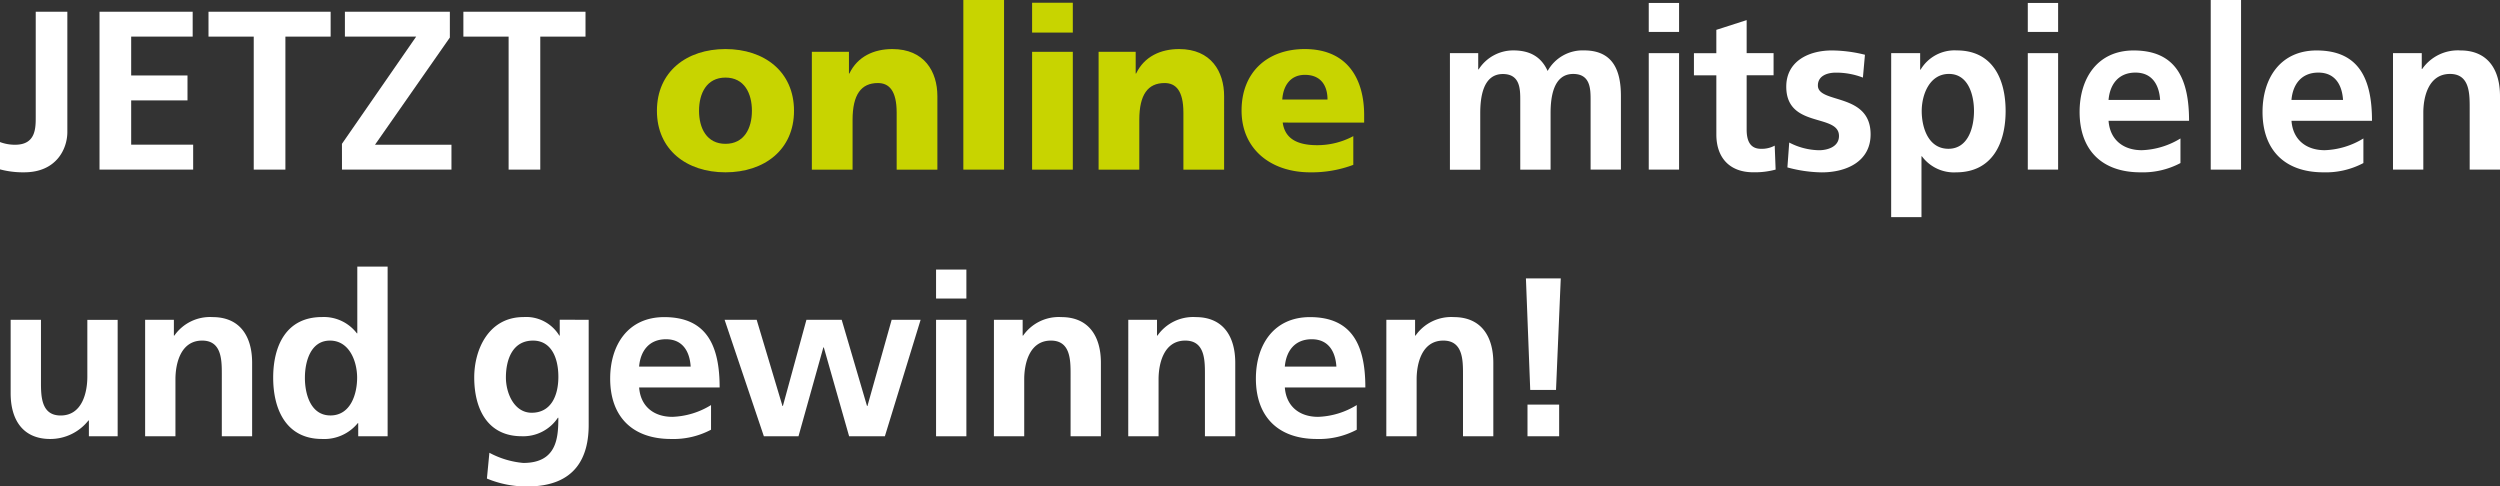
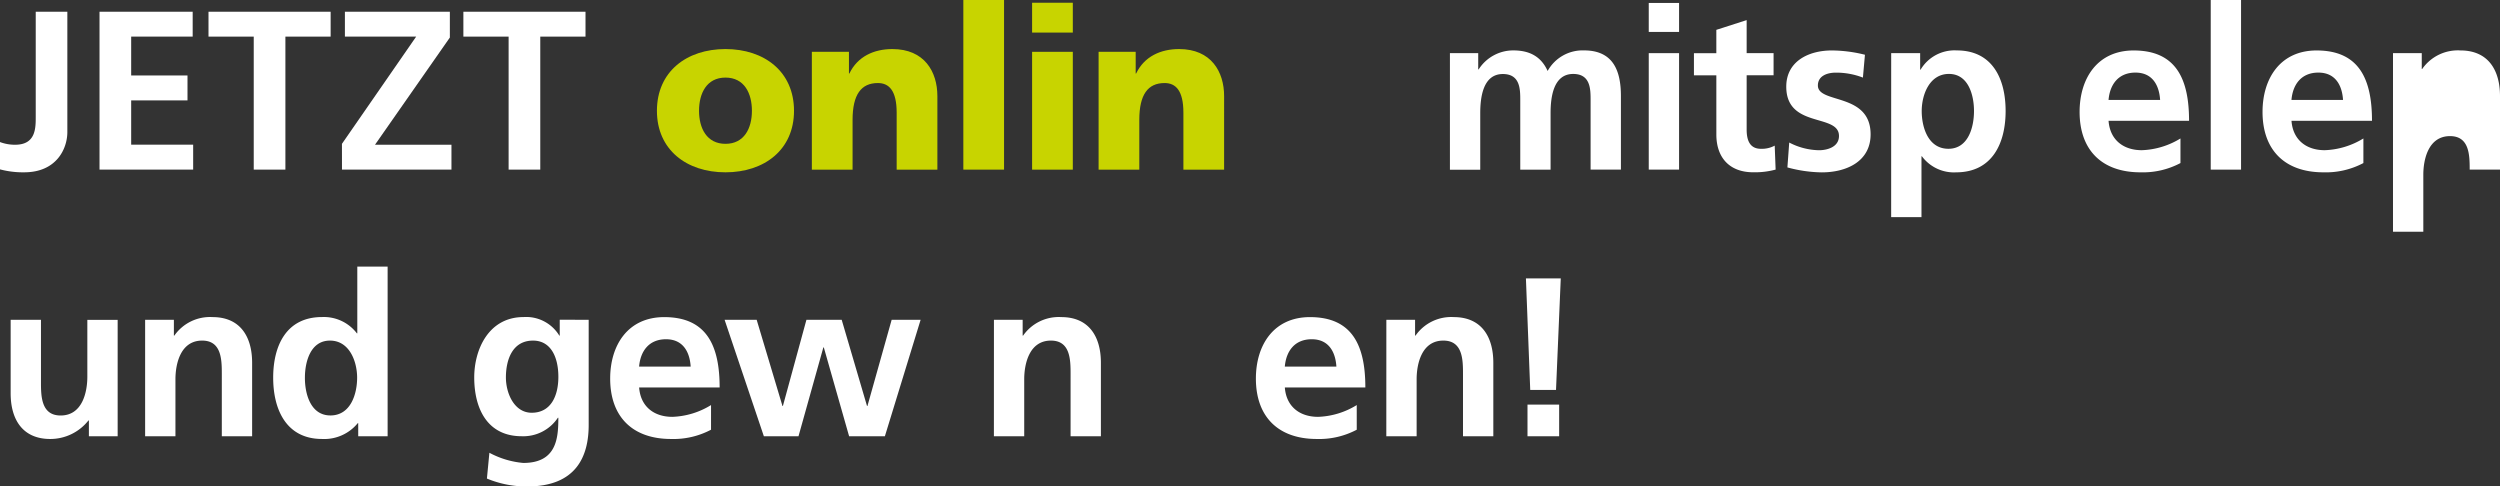
<svg xmlns="http://www.w3.org/2000/svg" width="428.754" height="83.431" viewBox="0 0 428.754 83.431">
  <rect x="0" y="0" width="428.754" height="83.431" fill="#333333" stroke="none" />
  <g id="Group_12787" data-name="Group 12787" transform="translate(-63.661 -245.083)">
    <g id="Group_12477" data-name="Group 12477" transform="translate(63.661 247.096)">
      <path id="Path_6675" data-name="Path 6675" d="M85.55,354.188a7.153,7.153,0,0,0,2.6.462c3.528,0,3.528-2.834,3.528-4.774V331.84H97.1v20.632c0,2.872-1.865,6.907-7.407,6.907a15.327,15.327,0,0,1-4.147-.507Z" transform="translate(-85.55 -331.84)" fill="#fff" />
      <path id="Path_6676" data-name="Path 6676" d="M108.43,331.84h15.978v4.267H113.86v6.668h9.66v4.267h-9.66v7.6H124.49v4.267H108.43S108.43,331.84,108.43,331.84Z" transform="translate(-91.363 -331.84)" fill="#fff" />
      <path id="Path_6677" data-name="Path 6677" d="M141.248,336.107H133.49V331.84h20.945v4.267h-7.758v22.81h-5.43v-22.81Z" transform="translate(-97.731 -331.84)" fill="#fff" />
      <path id="Path_6678" data-name="Path 6678" d="M164.17,354.494,176.9,336.107H164.677V331.84h18v4.423L169.839,354.65h13.113v4.267H164.177l-.007-4.423Z" transform="translate(-105.526 -331.84)" fill="#fff" />
      <path id="Path_6679" data-name="Path 6679" d="M199.848,336.107H192.09V331.84h20.945v4.267h-7.758v22.81h-5.43v-22.81Z" transform="translate(-112.62 -331.84)" fill="#fff" />
    </g>
    <g id="Group_12786" data-name="Group 12786">
      <g id="Group_12478" data-name="Group 12478" transform="translate(176.325 245.083)">
        <path id="Path_6680" data-name="Path 6680" d="M236.59,351.012c0-6.713,5.08-10.592,11.756-10.592S260.1,344.3,260.1,351.012c0,6.669-5.08,10.547-11.756,10.547S236.59,357.681,236.59,351.012Zm16.291,0c0-3.028-1.32-5.7-4.535-5.7s-4.535,2.678-4.535,5.7c0,2.984,1.32,5.661,4.535,5.661S252.881,354,252.881,351.012Z" transform="translate(-236.59 -332.006)" fill="#c8d400" />
        <path id="Path_6681" data-name="Path 6681" d="M272.21,340.89h6.363v3.722h.075c1.395-2.909,4.192-4.192,7.37-4.192,5.5,0,7.72,3.879,7.72,8.071V361.1h-6.982v-9.772c0-3.8-1.32-5.08-3.222-5.08-2.872,0-4.341,1.977-4.341,6.325V361.1H272.21V340.89Z" transform="translate(-245.64 -332.006)" fill="#c8d400" />
        <path id="Path_6682" data-name="Path 6682" d="M307.04,329.14h6.982v29.091H307.04Z" transform="translate(-254.49 -329.14)" fill="#c8d400" />
        <path id="Path_6683" data-name="Path 6683" d="M329.832,334.887H322.85V329.77h6.982Zm-6.982,3.3h6.982v20.207H322.85Z" transform="translate(-258.507 -329.3)" fill="#c8d400" />
        <path id="Path_6684" data-name="Path 6684" d="M338.14,340.89H344.5v3.722h.075c1.395-2.909,4.192-4.192,7.37-4.192,5.5,0,7.72,3.879,7.72,8.071V361.1h-6.982v-9.772c0-3.8-1.32-5.08-3.222-5.08-2.872,0-4.341,1.977-4.341,6.325V361.1H338.14V340.89Z" transform="translate(-262.392 -332.006)" fill="#c8d400" />
-         <path id="Path_6685" data-name="Path 6685" d="M378.066,353.026c.388,2.79,2.521,3.879,5.938,3.879a13.065,13.065,0,0,0,6.169-1.551v4.923a20.2,20.2,0,0,1-7.407,1.283c-6.669,0-11.756-3.916-11.756-10.592s4.535-10.547,10.823-10.547c7.489,0,10.2,5.311,10.2,11.323v1.283Zm7.683-3.953c0-2.327-1.089-4.229-3.879-4.229-2.521,0-3.722,1.9-3.879,4.229Z" transform="translate(-270.743 -332.006)" fill="#c8d400" />
      </g>
      <g id="Group_12479" data-name="Group 12479" transform="translate(312.328 245.083)">
        <path id="Path_6686" data-name="Path 6686" d="M418.92,341.2h4.849v2.79h.075a7.034,7.034,0,0,1,5.938-3.26c2.79,0,4.774,1.044,5.893,3.528a6.854,6.854,0,0,1,6.243-3.528c4.923,0,6.325,3.372,6.325,7.832v12.606h-5.2v-11.9c0-1.865,0-4.5-2.984-4.5-3.454,0-3.879,4.11-3.879,6.713v9.7h-5.2v-11.9c0-1.865,0-4.5-2.984-4.5-3.454,0-3.879,4.11-3.879,6.713v9.7h-5.2V341.2Z" transform="translate(-418.92 -332.085)" fill="#fff" />
        <path id="Path_6687" data-name="Path 6687" d="M464.63,329.82h5.2v4.968h-5.2Zm0,8.608h5.2V358.4h-5.2Z" transform="translate(-430.534 -329.313)" fill="#fff" />
        <path id="Path_6688" data-name="Path 6688" d="M478.862,343.233H475.02v-3.8h3.841v-4l5.2-1.671v5.662h4.617v3.8h-4.617v9.309c0,1.708.462,3.3,2.447,3.3a4.621,4.621,0,0,0,2.365-.545l.157,4.11a13.6,13.6,0,0,1-3.841.462c-4.073,0-6.325-2.521-6.325-6.475Z" transform="translate(-433.174 -330.314)" fill="#fff" />
        <path id="Path_6689" data-name="Path 6689" d="M509.393,345.395a12.7,12.7,0,0,0-4.655-.85c-1.395,0-3.066.507-3.066,2.208,0,3.178,9.041,1.164,9.041,8.377,0,4.655-4.147,6.519-8.377,6.519a23.429,23.429,0,0,1-5.893-.85l.313-4.267a11.419,11.419,0,0,0,5.117,1.32c1.32,0,3.416-.507,3.416-2.447,0-3.916-9.041-1.238-9.041-8.459,0-4.3,3.759-6.206,7.832-6.206a23.79,23.79,0,0,1,5.662.738Z" transform="translate(-438.568 -332.087)" fill="#fff" />
        <path id="Path_6690" data-name="Path 6690" d="M520.37,341.2h4.968v2.834h.075a6.771,6.771,0,0,1,6.206-3.3c6.131,0,8.377,4.886,8.377,10.4,0,5.468-2.253,10.51-8.5,10.51a6.83,6.83,0,0,1-5.855-2.752h-.075v10.435h-5.2Zm5.236,9.928c0,2.835,1.126,6.475,4.58,6.475,3.416,0,4.386-3.722,4.386-6.475,0-2.678-.932-6.363-4.3-6.363C526.927,344.768,525.606,348.341,525.606,351.131Z" transform="translate(-444.696 -332.087)" fill="#fff" />
-         <path id="Path_6691" data-name="Path 6691" d="M551.78,329.82h5.2v4.968h-5.2Zm0,8.608h5.2V358.4h-5.2Z" transform="translate(-452.677 -329.313)" fill="#fff" />
        <path id="Path_6692" data-name="Path 6692" d="M580.988,360.052a13.753,13.753,0,0,1-6.862,1.589c-6.594,0-10.435-3.8-10.435-10.353,0-5.781,3.066-10.547,9.272-10.547,7.407,0,9.5,5.08,9.5,12.062H568.658c.231,3.222,2.484,5.042,5.7,5.042a13.514,13.514,0,0,0,6.631-2.014ZM577.5,349.229c-.157-2.521-1.32-4.692-4.229-4.692s-4.386,2.014-4.617,4.692Z" transform="translate(-455.703 -332.087)" fill="#fff" />
        <path id="Path_6693" data-name="Path 6693" d="M593.84,329.14h5.2v29.091h-5.2Z" transform="translate(-463.364 -329.14)" fill="#fff" />
        <path id="Path_6694" data-name="Path 6694" d="M623.048,360.052a13.753,13.753,0,0,1-6.862,1.589c-6.594,0-10.435-3.8-10.435-10.353,0-5.781,3.066-10.547,9.272-10.547,7.407,0,9.5,5.08,9.5,12.062H610.718c.231,3.222,2.484,5.042,5.7,5.042a13.514,13.514,0,0,0,6.631-2.014Zm-3.491-10.823c-.157-2.521-1.32-4.692-4.229-4.692s-4.386,2.014-4.617,4.692Z" transform="translate(-466.39 -332.087)" fill="#fff" />
-         <path id="Path_6695" data-name="Path 6695" d="M635.757,341.2h4.923v2.715h.075a7.454,7.454,0,0,1,6.557-3.178c4.729,0,6.788,3.334,6.788,7.832v12.606h-5.2V350.512c0-2.447-.037-5.744-3.372-5.744-3.759,0-4.58,4.073-4.58,6.631v9.772h-5.2V341.2Z" transform="translate(-474.012 -332.087)" fill="#fff" />
+         <path id="Path_6695" data-name="Path 6695" d="M635.757,341.2h4.923v2.715h.075a7.454,7.454,0,0,1,6.557-3.178c4.729,0,6.788,3.334,6.788,7.832v12.606h-5.2c0-2.447-.037-5.744-3.372-5.744-3.759,0-4.58,4.073-4.58,6.631v9.772h-5.2V341.2Z" transform="translate(-474.012 -332.087)" fill="#fff" />
      </g>
      <g id="Group_12480" data-name="Group 12480" transform="translate(65.488 290.807)">
        <path id="Path_6696" data-name="Path 6696" d="M106.342,422.646h-4.923v-2.715h-.075a8.33,8.33,0,0,1-6.557,3.178c-4.729,0-6.788-3.334-6.788-7.832V402.67h5.2v10.667c0,2.447.037,5.744,3.372,5.744,3.759,0,4.58-4.073,4.58-6.631v-9.772h5.2v19.968h-.007Z" transform="translate(-88 -393.547)" fill="#fff" />
        <path id="Path_6697" data-name="Path 6697" d="M118.927,402.512h4.923v2.715h.075a7.454,7.454,0,0,1,6.557-3.178c4.729,0,6.788,3.334,6.788,7.832v12.606h-5.2V411.822c0-2.447-.037-5.744-3.372-5.744-3.759,0-4.58,4.073-4.58,6.631v9.772h-5.2V402.512Z" transform="translate(-95.856 -393.39)" fill="#fff" />
        <path id="Path_6698" data-name="Path 6698" d="M162.943,417.286h-.075A7.419,7.419,0,0,1,156.737,420c-6.131,0-8.377-5.042-8.377-10.51,0-5.5,2.253-10.4,8.377-10.4a7.118,7.118,0,0,1,5.975,2.79h.075V390.44h5.2v29.091h-5.042Zm-4.766-1.32c3.454,0,4.58-3.648,4.58-6.475,0-2.79-1.32-6.363-4.655-6.363-3.372,0-4.3,3.685-4.3,6.363C153.79,412.243,154.76,415.965,158.176,415.965Z" transform="translate(-103.336 -390.44)" fill="#fff" />
        <path id="Path_6699" data-name="Path 6699" d="M214.215,402.51v18.036c0,5.43-2.171,10.547-10.547,10.547a17.624,17.624,0,0,1-6.907-1.358l.425-4.423A15.049,15.049,0,0,0,203,427.058c5.744,0,6.012-4.3,6.012-7.758h-.075a7.129,7.129,0,0,1-6.206,3.178c-5.893,0-8.145-4.729-8.145-10.085,0-4.811,2.484-10.353,8.459-10.353a6.647,6.647,0,0,1,6.131,3.178h.075V402.5l4.96.007Zm-5.2,9.772c0-3.416-1.32-6.206-4.341-6.206-3.528,0-4.655,3.26-4.655,6.325,0,2.715,1.432,6.049,4.423,6.049C207.7,418.45,209.016,415.616,209.016,412.281Z" transform="translate(-115.082 -393.387)" fill="#fff" />
        <path id="Path_6700" data-name="Path 6700" d="M243.138,421.362a13.753,13.753,0,0,1-6.862,1.589c-6.594,0-10.435-3.8-10.435-10.353,0-5.781,3.066-10.547,9.272-10.547,7.407,0,9.5,5.08,9.5,12.062H230.808c.231,3.222,2.484,5.042,5.7,5.042a13.443,13.443,0,0,0,6.631-2.021Zm-3.491-10.823c-.157-2.521-1.32-4.692-4.229-4.692s-4.386,2.014-4.617,4.692Z" transform="translate(-123.022 -393.39)" fill="#fff" />
        <path id="Path_6701" data-name="Path 6701" d="M252.15,402.67h5.5l4.423,14.777h.075l4.035-14.777h6.049l4.341,14.777h.075L280.8,402.67h4.968l-6.131,19.976h-6.131L269.164,407.4h-.075l-4.267,15.247h-5.937Z" transform="translate(-129.707 -393.547)" fill="#fff" />
-         <path id="Path_6702" data-name="Path 6702" d="M300.77,391.12h5.2v4.968h-5.2Zm0,8.615h5.2v19.976h-5.2Z" transform="translate(-142.061 -390.613)" fill="#fff" />
        <path id="Path_6703" data-name="Path 6703" d="M314.077,402.512H319v2.715h.075a7.454,7.454,0,0,1,6.557-3.178c4.729,0,6.788,3.334,6.788,7.832v12.606h-5.2V411.822c0-2.447-.037-5.744-3.372-5.744-3.759,0-4.58,4.073-4.58,6.631v9.772h-5.2l.007-19.968Z" transform="translate(-145.44 -393.39)" fill="#fff" />
-         <path id="Path_6704" data-name="Path 6704" d="M344.967,402.512h4.923v2.715h.075a7.454,7.454,0,0,1,6.557-3.178c4.729,0,6.788,3.334,6.788,7.832v12.606h-5.2V411.822c0-2.447-.037-5.744-3.372-5.744-3.759,0-4.58,4.073-4.58,6.631v9.772h-5.2l.007-19.968Z" transform="translate(-153.289 -393.39)" fill="#fff" />
        <path id="Path_6705" data-name="Path 6705" d="M391.6,421.362a13.753,13.753,0,0,1-6.862,1.589c-6.594,0-10.435-3.8-10.435-10.353,0-5.781,3.066-10.547,9.272-10.547,7.407,0,9.5,5.08,9.5,12.062H379.268c.231,3.222,2.484,5.042,5.7,5.042a13.443,13.443,0,0,0,6.631-2.021Zm-3.491-10.823c-.157-2.521-1.32-4.692-4.229-4.692s-4.386,2.014-4.617,4.692Z" transform="translate(-160.743 -393.39)" fill="#fff" />
        <path id="Path_6706" data-name="Path 6706" d="M404.3,402.512h4.923v2.715h.075a7.454,7.454,0,0,1,6.557-3.178c4.729,0,6.788,3.334,6.788,7.832v12.606h-5.2V411.822c0-2.447-.037-5.744-3.372-5.744-3.759,0-4.58,4.073-4.58,6.631v9.772h-5.2l.007-19.968Z" transform="translate(-168.363 -393.39)" fill="#fff" />
        <path id="Path_6707" data-name="Path 6707" d="M436.39,393.15h5.975l-.813,19.125h-4.423Zm.269,21.647h5.43v5.43h-5.43Z" transform="translate(-176.519 -391.129)" fill="#fff" />
      </g>
    </g>
  </g>
</svg>